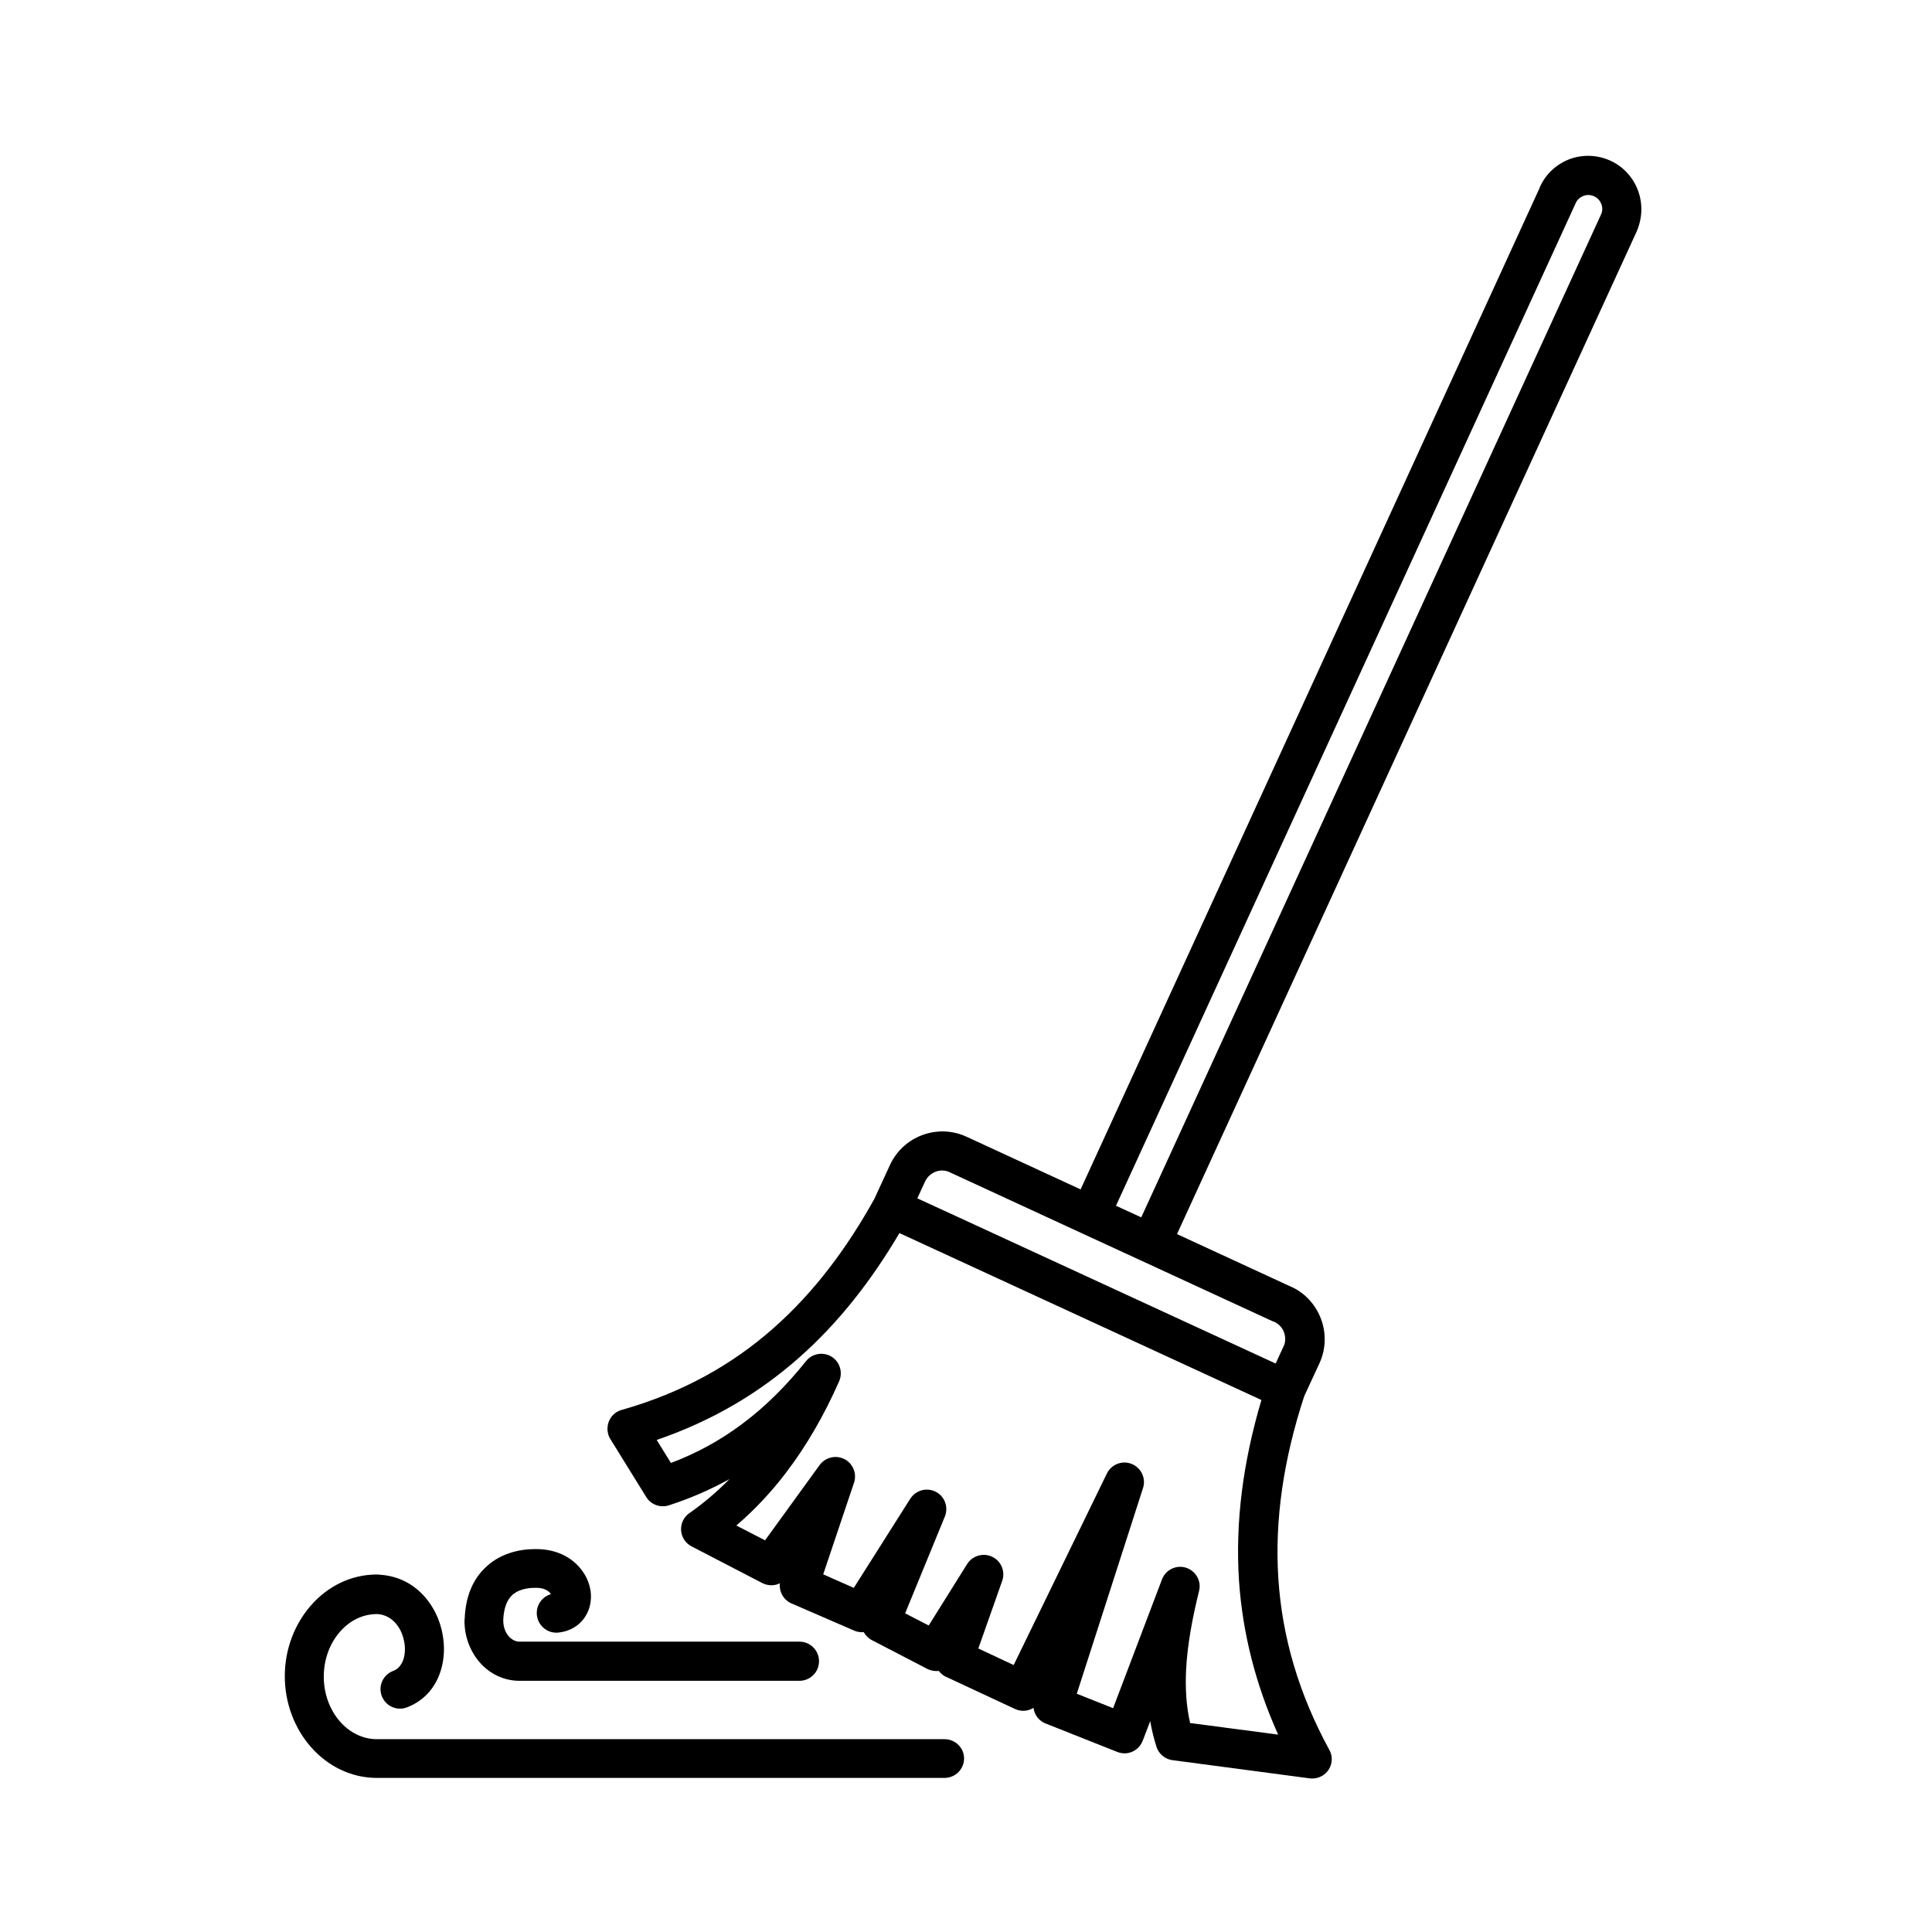
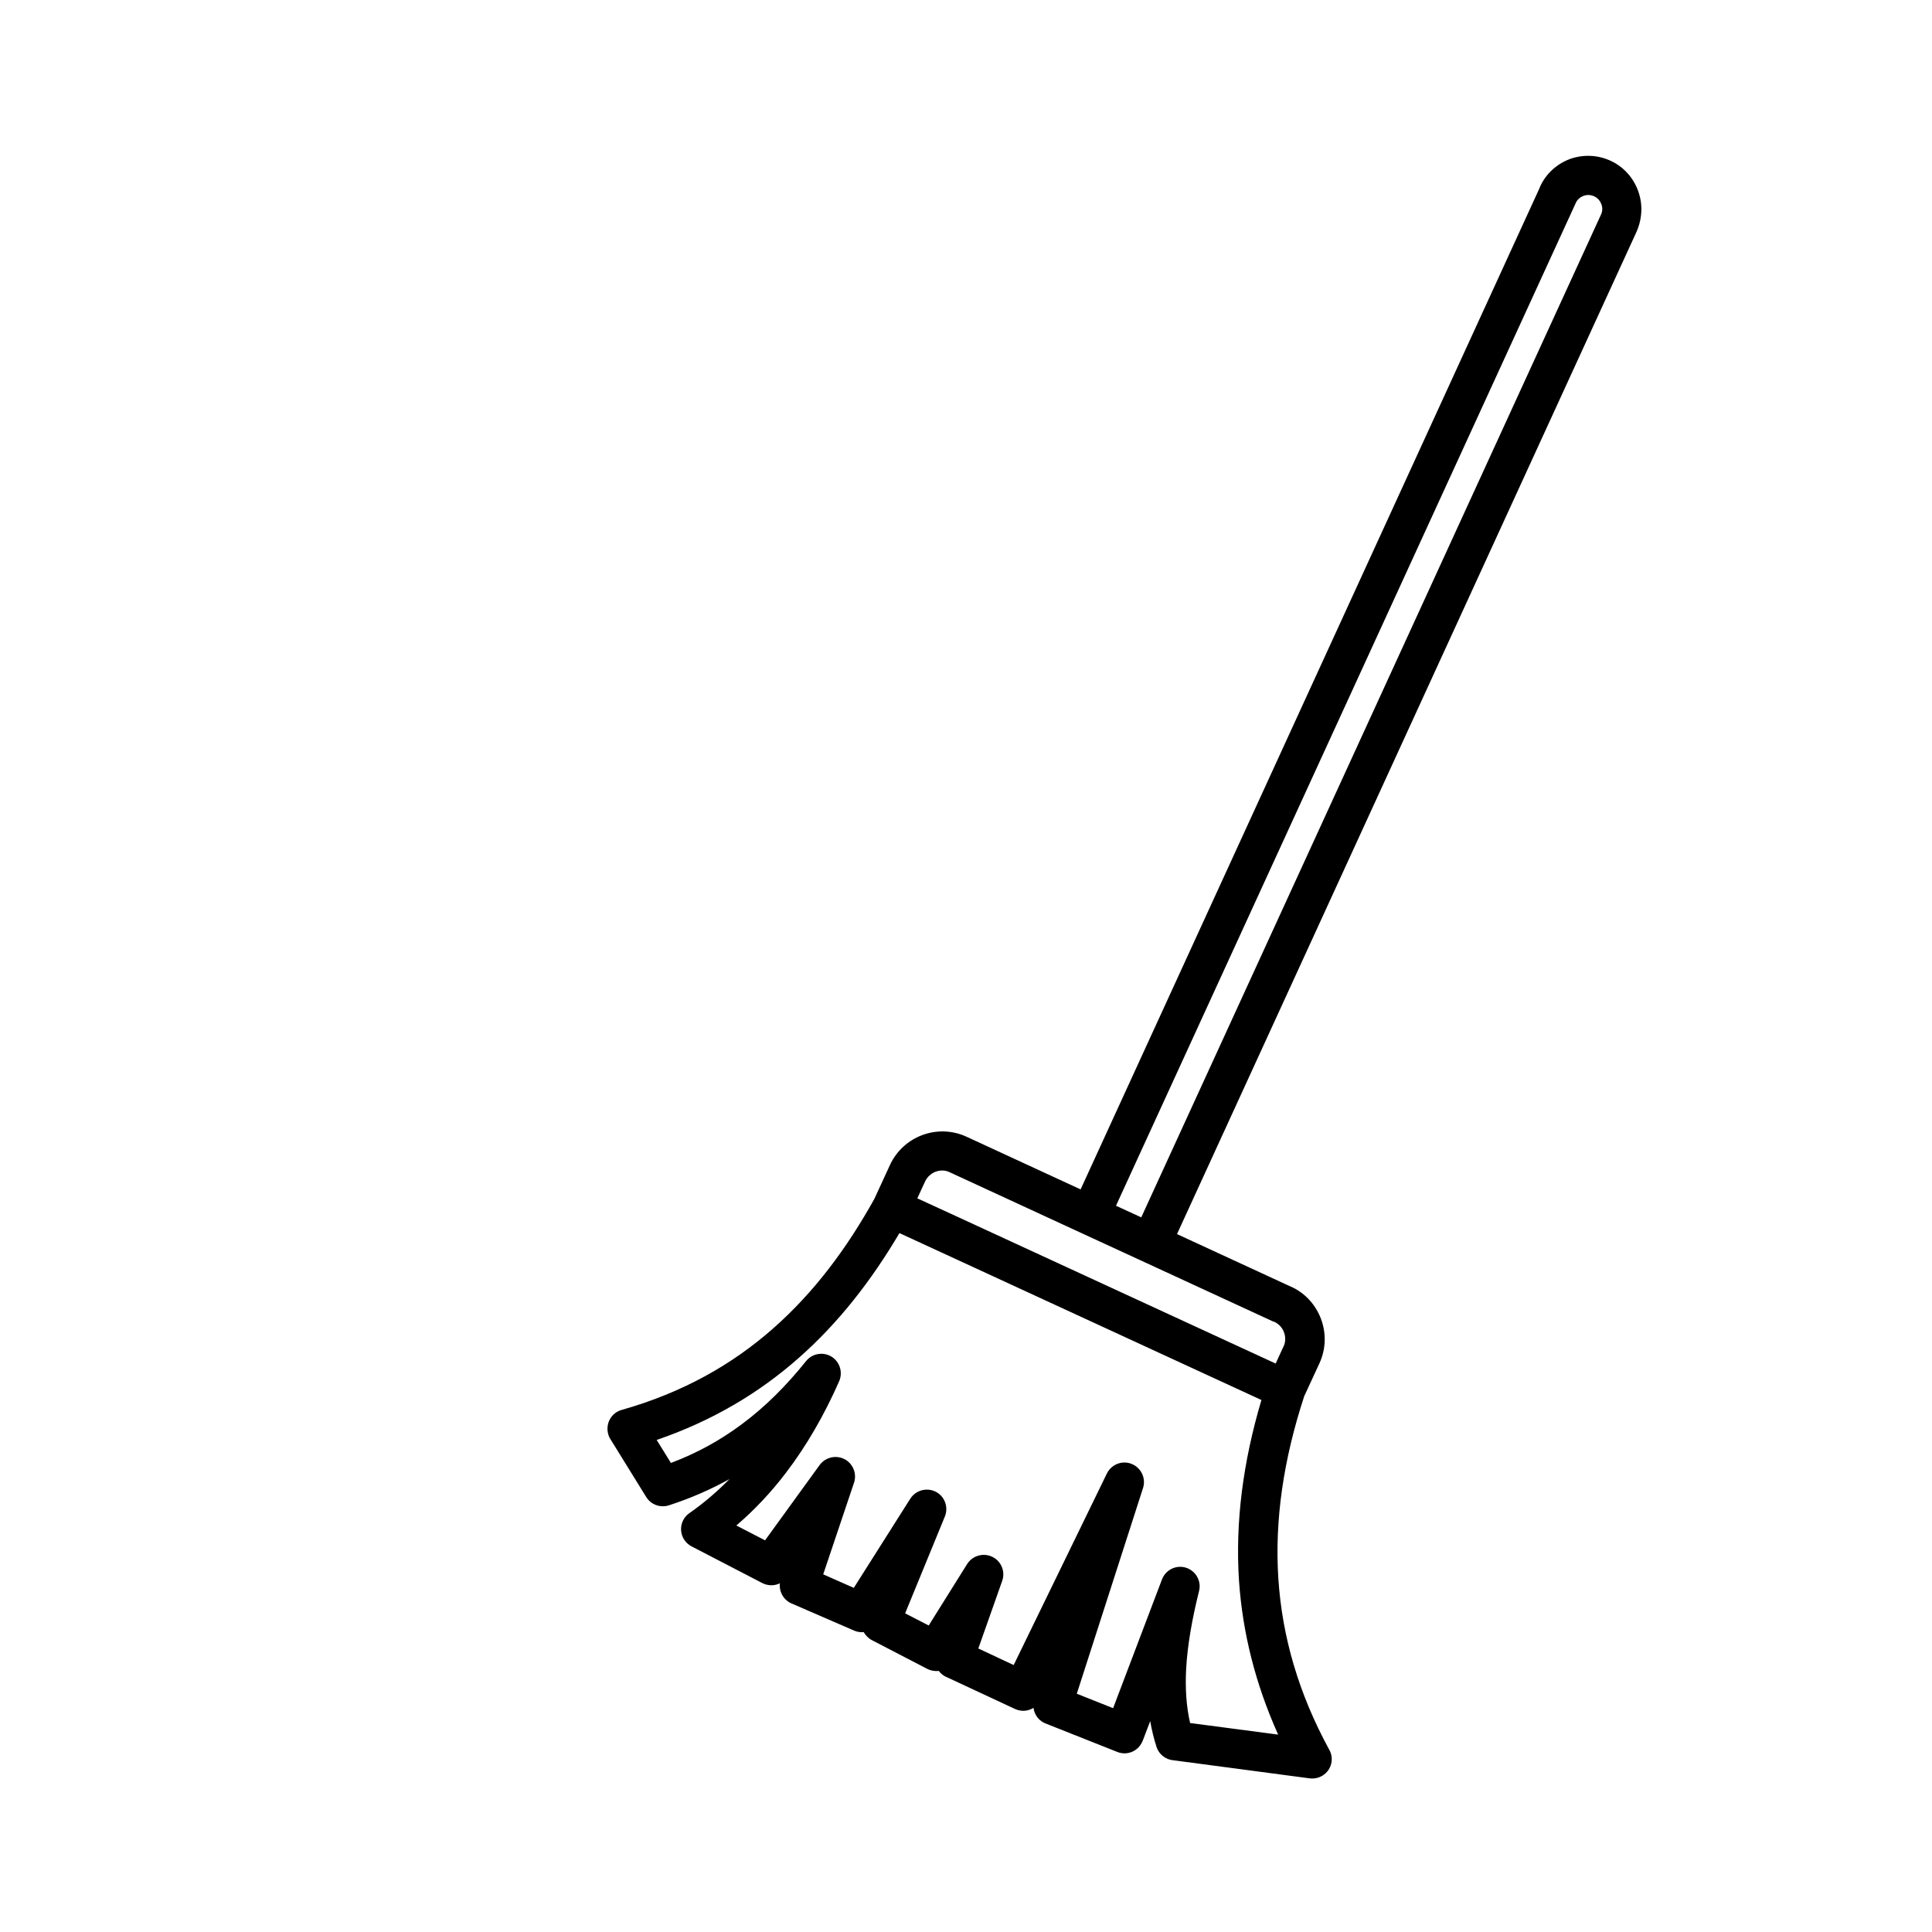
<svg xmlns="http://www.w3.org/2000/svg" fill="#000000" width="800px" height="800px" version="1.1" viewBox="144 144 512 512">
  <g>
    <path d="m578.09 194.5c-1.258-3.375-3.777-6.297-7.305-7.91-3.527-1.613-7.356-1.664-10.73-0.453-3.375 1.258-6.297 3.777-7.91 7.305-0.051 0.102-0.102 0.203-0.102 0.301l-121.67 265.46-30.23-13.957c-3.828-1.762-8.012-1.812-11.688-0.453-3.68 1.359-6.852 4.133-8.613 7.961l-4.133 8.969c-7.254 13.047-15.922 24.738-26.801 34.309-10.832 9.574-23.98 17.027-40.152 21.613-2.769 0.754-4.332 3.629-3.578 6.398 0.152 0.605 0.402 1.109 0.754 1.613l9.32 15.062c1.258 2.066 3.777 2.922 5.996 2.215 5.793-1.863 11.133-4.231 16.07-6.953-3.273 3.324-6.801 6.348-10.629 9.02-2.316 1.613-2.922 4.836-1.258 7.203 0.504 0.707 1.16 1.258 1.863 1.613l18.742 9.723c1.512 0.754 3.223 0.754 4.637 0.051-0.25 2.316 1.059 4.586 3.324 5.441l16.375 7.106c0.805 0.352 1.664 0.453 2.519 0.402 0.504 0.855 1.211 1.613 2.168 2.117l14.66 7.609c1.008 0.504 2.066 0.656 3.074 0.555 0.555 0.754 1.309 1.359 2.266 1.715l17.938 8.363c1.613 0.754 3.477 0.605 4.887-0.301 0.25 1.914 1.512 3.578 3.426 4.231l18.793 7.457c2.672 1.059 5.644-0.25 6.699-2.922l0.051-0.102 1.965-5.141c0.402 2.316 0.957 4.586 1.664 6.801 0.656 2.066 2.519 3.426 4.535 3.578l36.074 4.785c2.82 0.352 5.441-1.613 5.793-4.434 0.152-1.16-0.102-2.266-0.656-3.223-8.062-14.812-12.445-29.824-13.453-45.293-1.008-15.516 1.359-31.539 6.852-48.316l4.031-8.715c1.762-3.828 1.812-8.012 0.453-11.688-1.359-3.68-4.082-6.852-7.91-8.613h-0.051l-30.23-13.957 121.82-265.71c1.559-3.629 1.609-7.457 0.348-10.832zm-95.371 409.19-23.328-3.074c-1.008-4.383-1.309-9.117-1.059-14.207 0.352-6.5 1.613-13.453 3.426-20.758 0.656-2.519-0.707-5.141-3.176-6.098-2.672-1.008-5.644 0.352-6.648 3.023l-12.949 34.109-9.621-3.828 17.484-54.309c0.906-2.469-0.203-5.289-2.621-6.449-2.57-1.258-5.644-0.152-6.902 2.418l-24.688 50.734-9.371-4.383 6.297-17.836c0.855-2.266 0-4.887-2.117-6.195-2.418-1.512-5.644-0.754-7.152 1.664l-10.176 16.273-6.246-3.223 10.48-25.543c1.008-2.316 0.203-5.09-1.965-6.449-2.418-1.512-5.594-0.805-7.152 1.613l-14.965 23.629-8.109-3.582 8.062-23.98c0.855-2.168 0.203-4.684-1.762-6.144-2.316-1.664-5.543-1.16-7.254 1.16l-14.461 19.949-7.609-3.93c4.836-4.133 9.219-8.816 13.098-13.906 5.543-7.254 10.227-15.418 14.156-24.336 0.906-2.117 0.352-4.637-1.512-6.144-2.215-1.762-5.492-1.41-7.254 0.805-5.09 6.348-10.73 12.09-17.23 16.879-5.492 4.082-11.637 7.508-18.59 10.125l-3.777-6.098c14.863-5.09 27.258-12.543 37.684-21.766 10.629-9.371 19.297-20.605 26.652-33.051l95.926 44.234c-4.887 16.473-6.953 32.344-5.945 47.863 0.957 13.906 4.383 27.457 10.375 40.809zm-0.754-109.27c1.109 0.605 1.914 1.562 2.316 2.672 0.402 1.109 0.453 2.418-0.051 3.578-0.102 0.152-0.152 0.352-0.25 0.504l-1.914 4.18-84.992-39.195-9.977-4.586 2.066-4.484c0.555-1.211 1.613-2.117 2.769-2.57 1.211-0.453 2.57-0.453 3.777 0.152l34.914 16.121 16.07 7.406 34.613 15.973c0.355 0.098 0.504 0.148 0.656 0.25zm86.301-293.52-121.82 265.71-6.699-3.074 121.72-265.46c0.051-0.102 0.102-0.152 0.102-0.25 0.402-0.906 1.16-1.562 2.066-1.914s1.914-0.301 2.82 0.102c0.906 0.402 1.562 1.16 1.914 2.066 0.352 0.855 0.352 1.91-0.102 2.82z" />
-     <path d="m394.3 604.9h-150.44c-3.727 0-7.203-1.762-9.723-4.637-2.672-3.023-4.332-7.254-4.332-11.941 0-4.684 1.664-8.918 4.332-11.941 2.519-2.871 5.945-4.637 9.723-4.637h0.203c2.215 0.152 3.981 1.309 5.188 2.922 0.957 1.258 1.562 2.82 1.863 4.383 0.301 1.562 0.25 3.125-0.152 4.535-0.453 1.461-1.359 2.719-2.769 3.223-2.672 1.008-4.031 3.981-3.023 6.648 1.008 2.672 3.981 4.031 6.648 3.023 4.785-1.812 7.758-5.543 9.07-10.027 0.855-2.922 1.008-6.144 0.402-9.32-0.555-3.125-1.812-6.144-3.727-8.715-2.922-3.981-7.356-6.801-13.047-7.106-0.203-0.051-0.453-0.051-0.656-0.051-6.852 0-13 3.125-17.434 8.16-4.281 4.887-6.953 11.539-6.953 18.793 0 7.254 2.672 13.957 6.953 18.793 4.434 5.039 10.629 8.16 17.434 8.16h150.44c2.871 0 5.188-2.316 5.188-5.188 0.004-2.762-2.316-5.078-5.188-5.078z" />
-     <path d="m281.65 589.43h74.211c2.871 0 5.188-2.316 5.188-5.188 0-2.871-2.316-5.188-5.188-5.188l-74.211-0.004c-1.059 0-2.066-0.555-2.82-1.41-0.906-1.008-1.461-2.519-1.461-4.18v-0.25c0.152-3.125 1.008-5.09 2.168-6.297 1.613-1.664 4.18-2.117 6.144-2.117h0.504c1.965 0 3.223 0.754 3.777 1.613l0.051 0.051c-2.418 0.707-4.031 3.023-3.727 5.644 0.352 2.82 2.922 4.887 5.793 4.535 4.133-0.504 6.801-2.973 7.961-6.144 0.555-1.613 0.707-3.324 0.453-4.988-0.25-1.562-0.805-3.125-1.762-4.586-2.215-3.527-6.5-6.398-12.594-6.398h-0.352c-4.082 0-9.523 1.109-13.551 5.289-2.82 2.871-4.836 7.055-5.09 13.148 0 0.203-0.051 0.402-0.051 0.605 0 4.231 1.562 8.16 4.082 11.035 2.613 2.965 6.344 4.828 10.473 4.828z" />
  </g>
</svg>